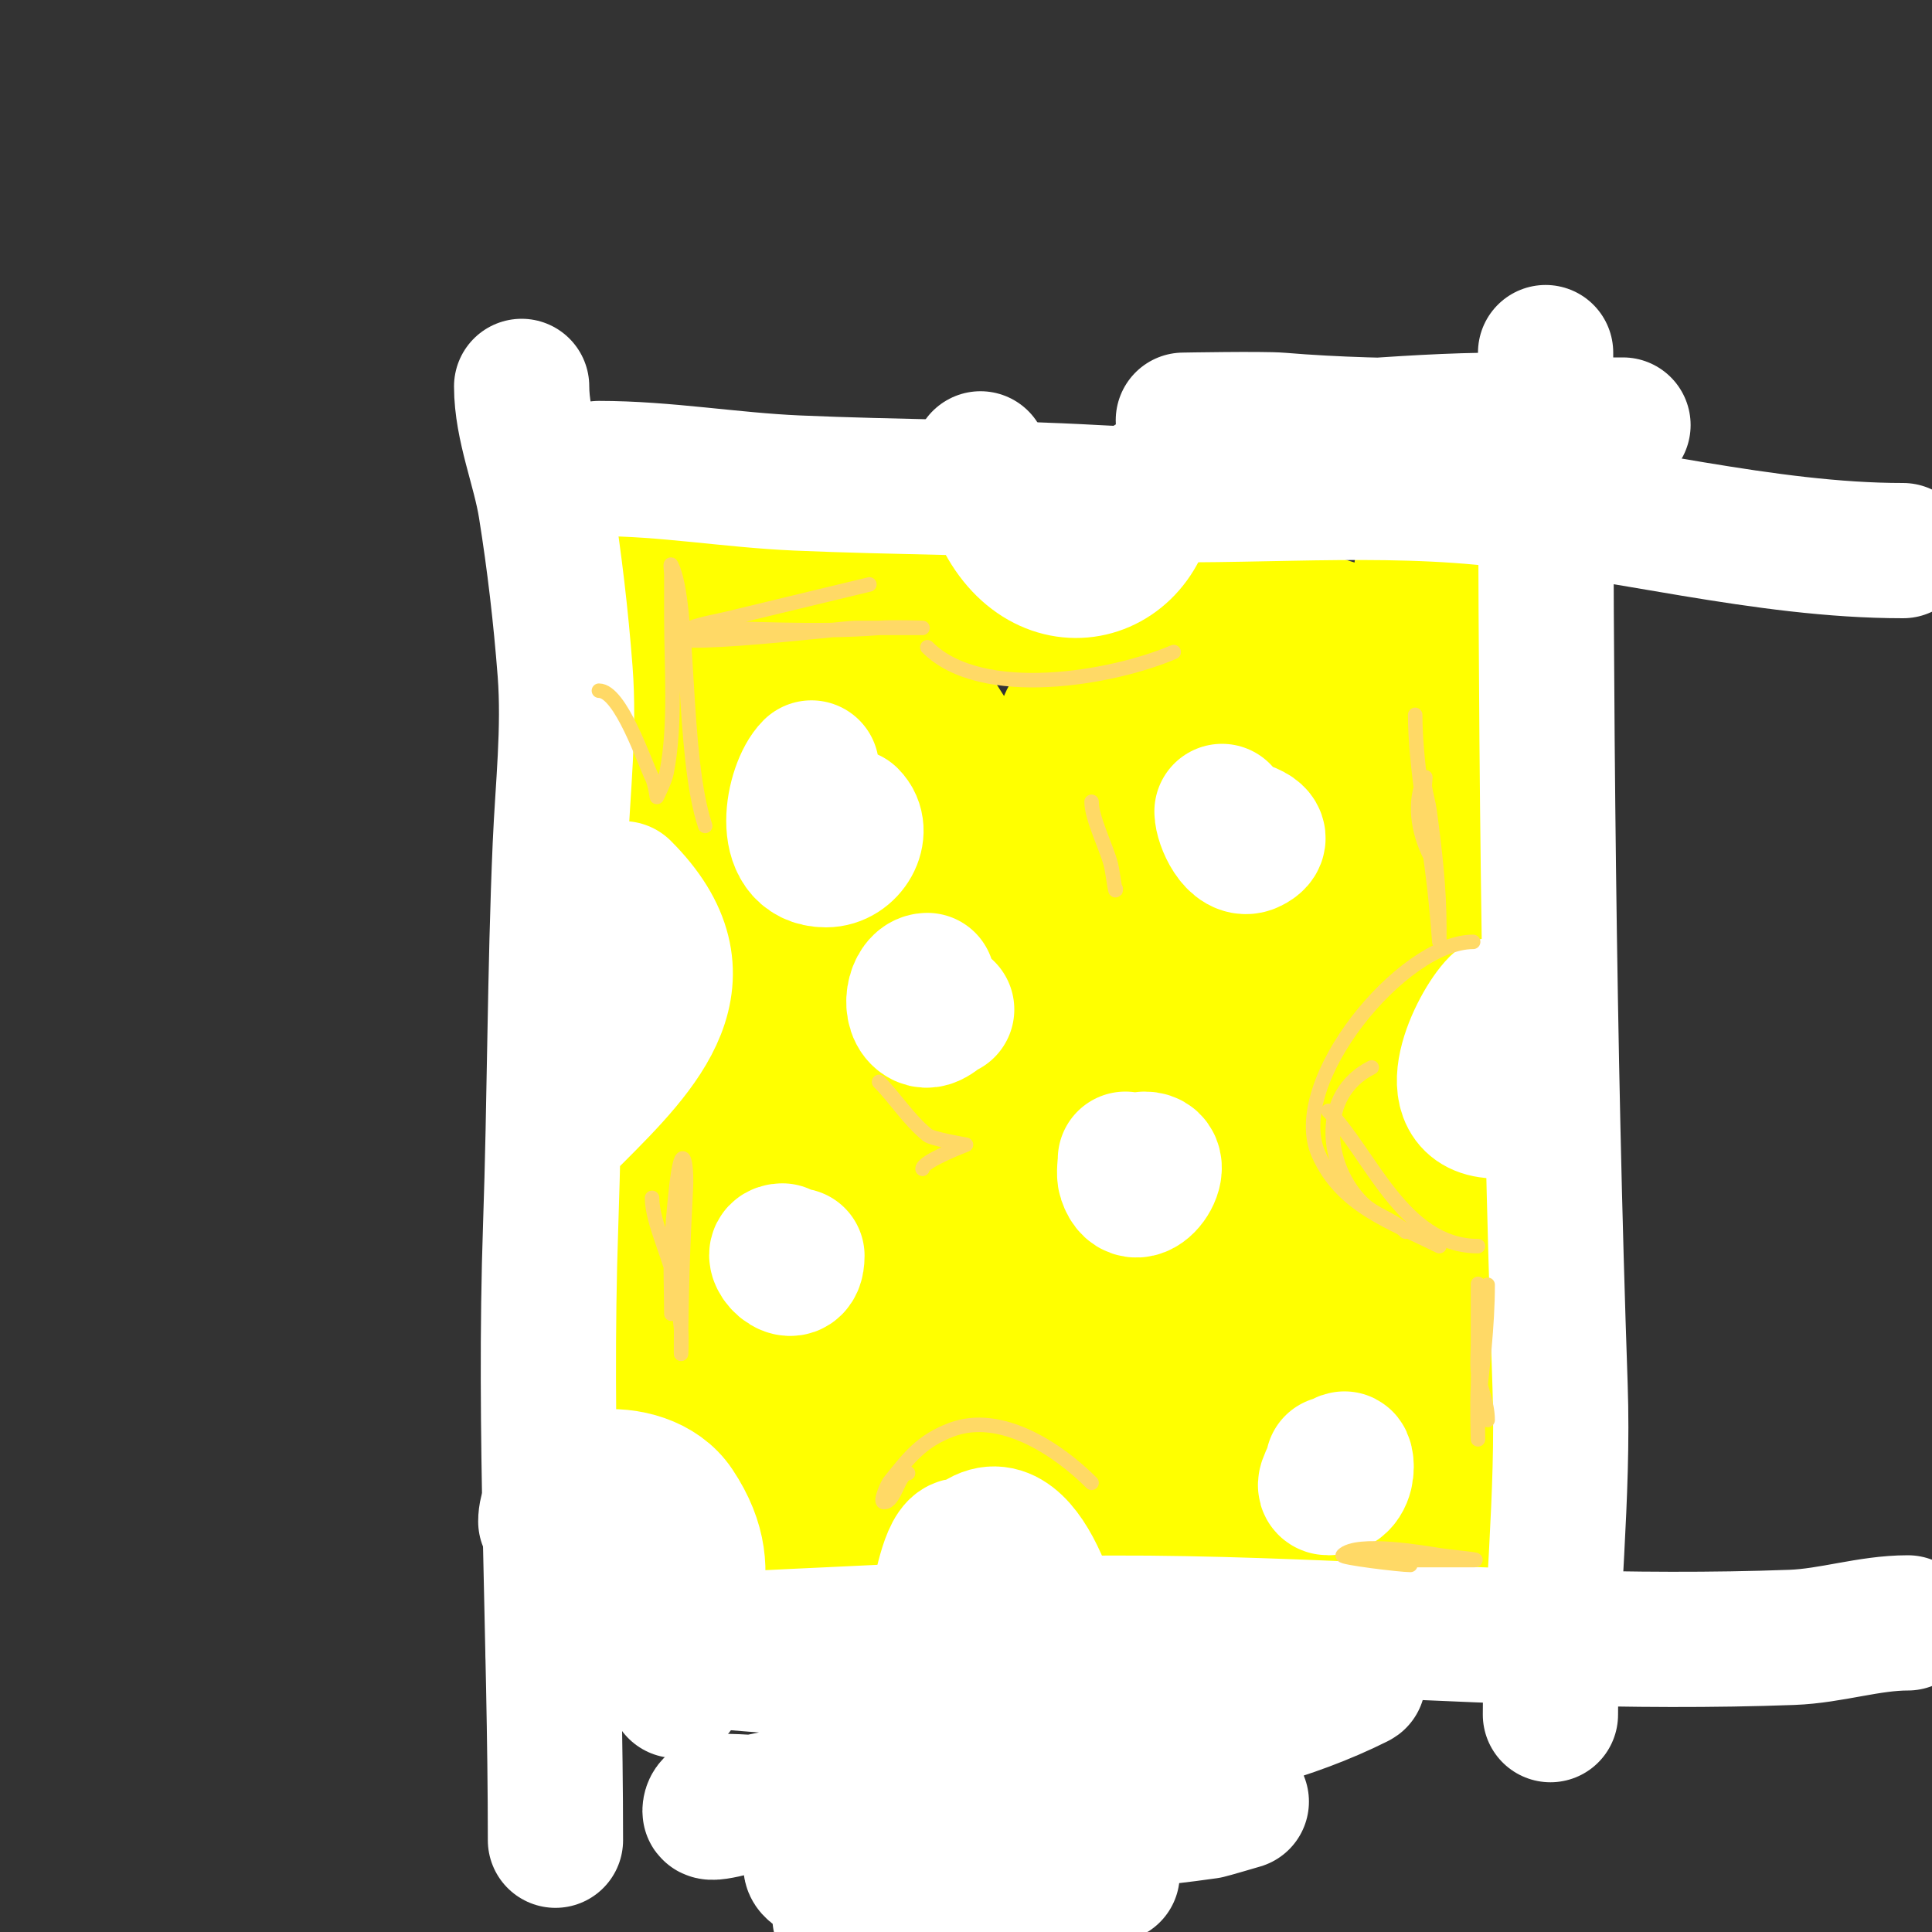
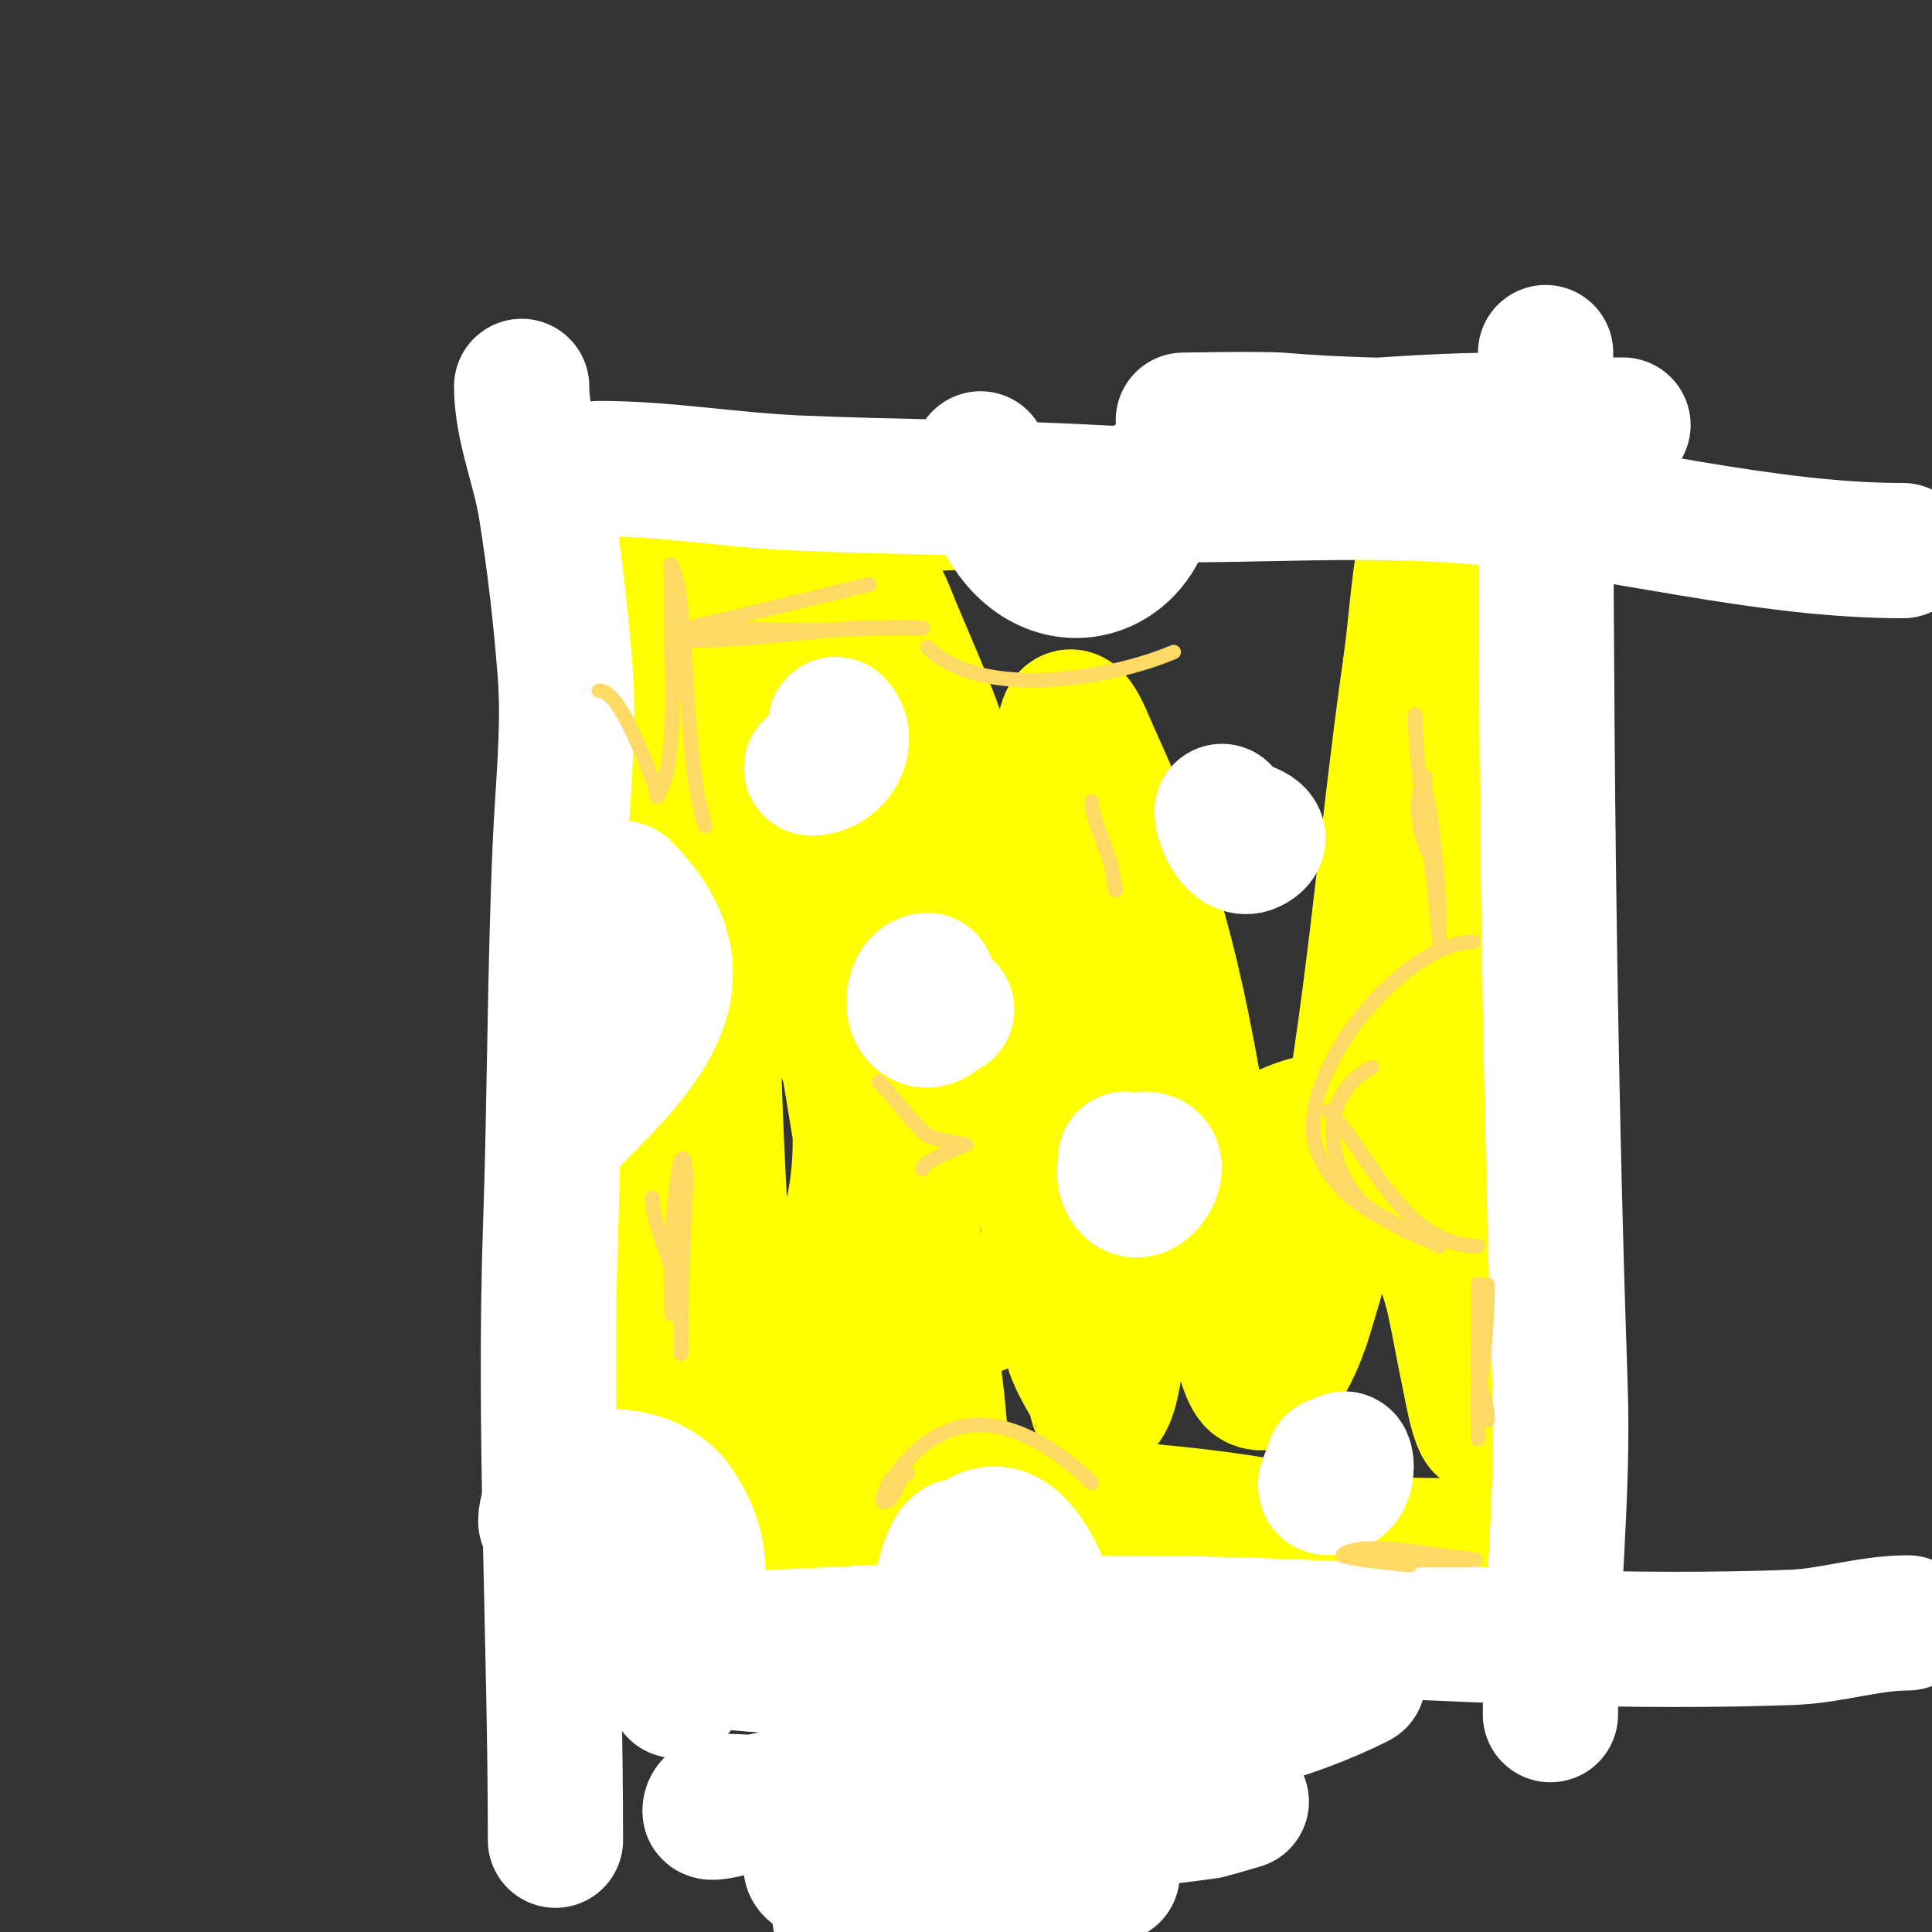
<svg xmlns="http://www.w3.org/2000/svg" viewBox="0 0 400 400" version="1.1">
  <rect x="0" y="0" width="400" height="400" fill="#333333" stroke="none" />
  <g fill="none" stroke="#ffff00" stroke-width="3" stroke-linecap="round" stroke-linejoin="round">
-     <path d="M115,91c0,21.922 5.12,42.993 6,65c1.177,29.434 -2.914,58.673 -4,88c-1.048,28.293 1,56.926 1,85" />
    <path d="M119,93c2.924,2.924 10.05,2.641 14,3c12.924,1.175 24.976,2 38,2c33.328,0 66.73,-0.337 100,-2c10.736,-0.537 25.391,-3.536 36,0c3.892,1.297 5,8.882 5,12c0,13.074 -0.478,25.957 -1,39c-2.132,53.29 9,106.056 9,159" />
    <path d="M122,329c4.026,0 9.908,-2.659 14,-3c21.531,-1.794 43.414,-0.229 65,-1c32.859,-1.174 65.332,-4.667 98,-7c10.36,-0.74 20.929,1 31,1" />
  </g>
  <g fill="none" stroke="#ffff00" stroke-width="28" stroke-linecap="round" stroke-linejoin="round">
    <path d="M119,107c0,19.374 9.496,40.945 11,62c0.982,13.752 0.512,28.393 -1,42c-2.195,19.758 0,41.104 0,61c0,12.333 0,24.667 0,37c0,4.061 -1.611,12.694 3,15c9.241,4.62 23.281,1.572 33,1c26.375,-1.551 52.587,-2.968 79,-5c17.435,-1.341 35.506,0 53,0c4.223,0 16.79,1.21 20,-2c3.584,-3.584 0,-17.575 0,-22c0,-22.61 -2.497,-45.455 -4,-68c-1.771,-26.57 -2.593,-53.525 -5,-80c-0.488,-5.369 -3.489,-10.378 -4,-16c-0.496,-5.451 -0.258,-30.629 -5,-33c-8.972,-4.486 -27.578,-0.57 -37,1c-20.677,3.446 -43.078,2.954 -64,4c-20.623,1.031 -41.339,2 -62,2c-1.333,0 -19.783,-0.217 -20,0c-2.915,2.915 1.696,8.088 3,12c4.032,12.098 7.996,23.484 11,36c5.846,24.357 7.748,50.229 10,75c1.159,12.753 5,25.045 5,38" />
    <path d="M145,267c1.519,7.597 4.857,17.998 6,26c0.708,4.956 2,9.899 2,15c0,0.667 0,2 0,2c0,0 0,-0.667 0,-1c0,-3.682 -0.747,-7.327 -1,-11c-0.758,-10.994 -1.176,-22.011 -2,-33c-2.748,-36.647 -3,-73.258 -3,-110c0,-9.369 1,-18.627 1,-28c0,-0.806 -0.886,-8.114 0,-9c0.667,-0.667 1.578,1.157 2,2c2,4 4.615,7.748 6,12c3.304,10.148 5.192,20.704 8,31c6.9,25.301 10.686,51.118 15,77c1.045,6.273 2.467,19.4 5,27c2.662,7.985 5.34,16.022 8,24c1.118,3.354 1.958,5.873 3,9c0.211,0.632 0,2 0,2c0,0 -0.557,-8.011 -1,-12c-0.781,-7.028 -1.98,-14.003 -3,-21c-5.563,-38.145 -13.792,-76.349 -15,-115c-0.164,-5.233 -2.687,-26.313 3,-32c2.357,-2.357 4.711,4.926 6,8c3.471,8.277 7.208,16.47 10,25c8.752,26.744 13.827,55.412 19,83c2.333,12.444 4.667,22.75 7,35c0.379,1.992 0.404,4.062 1,6c1.096,3.562 3.333,6.667 5,10c0.064,0.129 -0.327,2.663 1,2c3.408,-1.704 4.081,-22.929 4,-26c-0.759,-28.826 -7.039,-57.375 -10,-86c-0.502,-4.854 -3.396,-25.207 -1,-30c1.282,-2.565 3.813,4.39 5,7c4.021,8.847 7.864,17.802 11,27c8.9,26.108 11.761,54.931 17,82c0.704,3.635 3.531,19.765 6,21c4.788,2.394 9.289,-10.653 10,-13c2.603,-8.59 5.211,-17.205 7,-26c7.262,-35.705 9.85,-72.948 15,-109c1.14,-7.981 1.558,-16.068 3,-24c0.566,-3.111 2.168,-5.949 3,-9c0.316,-1.159 1.62,-4.14 2,-3c5.339,16.018 2.36,61.683 3,78c1.503,38.335 4,76.637 4,115c0,0.745 -0.786,-1.286 -1,-2c-0.883,-2.944 -1.373,-5.991 -2,-9c-1.04,-4.992 -1.917,-10.017 -3,-15c-1.558,-7.168 -11.385,-35.673 -22,-37c-11.65,-1.456 -22.093,8.211 -31,14c-18.449,11.992 -38.903,23.453 -60,30c-14.057,4.362 -28.478,7.173 -41,15c-1.896,1.185 -5,1 -6,3c-1.702,3.403 20.144,9.536 22,10c32.992,8.248 65.963,6.254 99,12c7.667,1.333 15.248,3.326 23,4c2.657,0.231 5.333,0 8,0c1.374,0 5.321,0.622 4,1c-15.055,4.301 -33.771,0.016 -48,-1c-28.54,-2.039 -57.456,1 -86,1c-7.394,0 -30.918,1.694 -39,-1c-1.844,-0.615 1.7,-3.555 3,-5c1.892,-2.102 3.922,-4.082 6,-6c7.796,-7.196 15.667,-14.333 23,-22c15.237,-15.93 23.17,-32.761 22,-55c-0.842,-15.994 -11.527,-30.779 -22,-42c-2.85,-3.053 -9.355,-9.839 -11,-6c-10.722,25.018 -13,49.967 -13,77" />
-     <path d="M132,261c4.667,20.667 7.882,41.715 14,62c0.365,1.21 8.189,1.46 9,0c4.57,-8.226 8.204,-17.014 11,-26c6.772,-21.767 6.564,-70.875 2,-95c-1.197,-6.326 -3.688,-12.48 -7,-18c-1.955,-3.259 -6.567,-9.92 -9,-7c-15.705,18.846 -10.556,51.333 -5,73c2.229,8.695 6.557,33.038 17,40c2.481,1.654 3.021,-5.184 4,-8c5.18,-14.892 9.382,-29.992 14,-45c1.437,-4.671 1.915,-12 4,-12c3.902,0 2.806,7.286 4,11c2.258,7.025 4.735,13.978 7,21c5.137,15.924 13.817,35.953 25,49c11.758,13.718 31.286,-8.286 38,-15c1.509,-1.509 3.224,-2.816 5,-4c1.24,-0.827 4,-0.509 4,-2c0,-2.146 -7.936,-0.941 -9,-1c-15.525,-0.863 -30.598,-2.075 -46,-4c-0.609,-0.076 -12,0 -12,0c0,0 2.689,-0.246 4,0c4.371,0.82 8.729,1.76 13,3c19.866,5.767 38.346,16.739 59,20c3.945,0.623 14.004,0.994 17,-3c4.011,-5.348 -10.939,-37.259 -12,-40c-12.676,-32.746 -18.804,-64.818 -26,-99c-1.947,-9.249 -3.421,-13.264 -6,-21c-0.869,-2.608 -1.333,-5.333 -2,-8c-0.256,-1.023 -2.054,-3 -1,-3c2.236,0 2.182,3.919 3,6c3.01,7.663 6.603,15.124 9,23c5.637,18.523 8.948,38.235 14,57c1.003,3.725 4.383,15.83 5,22c0.174,1.742 0.84,8 -3,8c-12.945,0 -25.262,-16.765 -31,-24c-14.949,-18.849 -28.069,-39.497 -42,-59c-2.761,-3.865 -20.323,-29.708 -19,-35c1.897,-7.588 16.713,-2.73 20,-2c17.506,3.89 33.3,17.32 50,24c2.805,1.122 16.424,6.863 19,3c3.226,-4.839 -4.066,-19.166 -6,-24c-0.83,-2.076 -1.85,-4.083 -3,-6c-0.383,-0.639 -2.527,-1.527 -2,-1c3.04,3.04 6.845,5.923 11,8c0.136,0.068 7,2 7,2c0,0 -11.17,-3.542 -13,-4c-15.622,-3.905 -29.965,-5 -46,-5" />
  </g>
  <g fill="none" stroke="#ffffff" stroke-width="28" stroke-linecap="round" stroke-linejoin="round">
    <path d="M177,397c-1,0 -4,0 -3,0c4.333,0 8.667,0 13,0c10.315,0 21.963,-3.132 32,-6c2.333,-0.667 4.62,-1.524 7,-2c1.348,-0.27 5.374,-1 4,-1c-2.984,0 -4.911,1.588 -8,2c-12.719,1.696 -28.362,2.528 -41,0c-1.259,-0.252 -9.391,-1.464 -11,-2c-0.894,-0.298 -2.523,-1.216 -2,-2c1.977,-2.965 12.281,-4.547 15,-5c16.457,-2.743 33.436,-2.397 50,-4c5.679,-0.55 11.352,-1.193 17,-2c0.39,-0.056 7,-2 7,-2c0,0 -1.958,-0.84 -3,-1c-3.639,-0.56 -7.336,-0.634 -11,-1c-19.633,-1.963 -40.334,-4.36 -60,-2c-8.61,1.033 -17.487,2.176 -26,4c-0.724,0.155 -10,2.953 -10,2c0,-3.399 6.667,-1.333 10,-2c10.264,-2.053 20.652,-3.425 31,-5c30.025,-4.569 65.411,-6.205 93,-20c1.193,-0.596 -2.671,0.111 -4,0c-3.008,-0.251 -5.985,-0.863 -9,-1c-13.276,-0.603 -26.71,-0.489 -40,-1c-21.886,-0.842 -44.161,0.456 -66,-1c-15.535,-1.036 -31.708,-3 -47,-3c-2.333,0 4.671,0.146 7,0c7.018,-0.439 13.984,-1.532 21,-2c19.02,-1.268 37.976,-1.786 57,-3c40.28,-2.571 80.724,0.78 121,2c16.559,0.502 33.448,0.613 50,0c8.15,-0.302 15.952,-3 24,-3" />
    <path d="M320,73c0,71.22 0.541,142.695 3,214c0.788,22.845 -2,45.51 -2,68" />
    <path d="M108,80c0,8.289 3.692,16.825 5,25c1.803,11.268 3.125,22.622 4,34c0.92,11.959 -0.482,24.079 -1,36c-1.144,26.317 -1.092,52.668 -2,79c-1.462,42.389 1,84.598 1,127" />
    <path d="M124,97c13.703,0 27.315,2.405 41,3c20.666,0.899 41.34,0.852 62,2c26.601,1.478 53.424,-1.531 80,1c28.855,2.748 58.127,11 87,11" />
    <path d="M247,90c21.323,0 42.56,-3 64,-3c5.344,0 10.678,0.516 16,1c1.992,0.181 4,0 6,0c0.333,0 3.333,0 3,0c-23.4,0 -47.69,0.943 -71,-1c-3.608,-0.301 -20,0 -20,0c0,0 3.979,0.832 6,1c1.717,0.143 59.572,1 25,1c-2,0 -4,0 -6,0c-3.333,0 -6.667,0 -10,0" />
    <path d="M173,163" />
    <path d="M173,171" />
-     <path d="M168,159c-3.863,3.863 -6.851,19 3,19c4.851,0 8.112,-5.888 5,-9" />
+     <path d="M168,159c4.851,0 8.112,-5.888 5,-9" />
    <path d="M233,240c0,1.117 -0.35,2.949 0,4c2.356,7.068 9.339,-4 4,-4" />
    <path d="M253,168c0,2.265 2.768,8.616 6,7c4.39,-2.195 -2.438,-4 -4,-4" />
-     <path d="M162,259c-3.86,0 3,7.375 3,1" />
    <path d="M202,213" />
    <path d="M199,208" />
    <path d="M192,203c-2.826,0 -4.079,6.46 -1,8c2.003,1.002 3.928,-2 5,-2" />
    <path d="M276,303c0,1.7 -2.7,5 -1,5c5.895,0 3,-10.053 3,-4" />
-     <path d="M310,208c-4.148,4.148 -12.959,22 0,22c9.055,0 6.899,-15.203 5,-19c-0.706,-1.412 -6,1.396 -6,3" />
    <path d="M203,95c0,2.132 3.35,9.571 4,11c8.996,19.792 31,13.501 31,-6" />
    <path d="M113,315c0,-10.416 20.383,-12.925 27,-3c10.084,15.126 0,23.924 0,38" />
    <path d="M126,320c0,6.043 3,12.551 3,19c0,1 0,-2 0,-3c0,-2.667 2.667,-8 0,-8c-2.815,0 -4,12.105 -4,14" />
    <path d="M199,320c-2.705,0 -4.404,10.618 -5,13c-0.162,0.647 0,2 0,2c0,0 -0.211,-1.368 0,-2c1.628,-4.884 3.314,-9.314 7,-13c10.887,-10.887 19,18.451 19,26" />
    <path d="M129,184c18.365,18.365 4.235,32.765 -10,47" />
  </g>
  <g fill="none" stroke="#ffd966" stroke-width="3" stroke-linecap="round" stroke-linejoin="round">
    <path d="M124,143c4.523,0 9.508,15.017 11,18c0.615,1.229 1,4 1,4c0,0 1.648,-3.24 2,-5c1.982,-9.909 1,-21.925 1,-32c0,-3 0,-6 0,-9c0,-0.667 -0.298,-2.596 0,-2c3.961,7.922 2.082,39.247 7,54" />
    <path d="M142,130c13.628,0 26.316,1.053 40,0c2.991,-0.23 9,0 9,0c0,0 -3.668,0 -14,0c-2.274,0 -50.102,5.855 -34,0c2.583,-0.939 5.329,-1.35 8,-2c9.663,-2.35 19.333,-4.667 29,-7" />
    <path d="M293,148c0,10.672 2.769,24.922 4,36c0.552,4.965 1,11 1,11c0,0 0,-2 0,-3c0,-8.106 -0.926,-15.943 -2,-24c-0.225,-1.685 -0.721,-3.323 -1,-5c-0.11,-0.658 0.298,-2.596 0,-2c-2.477,4.954 -1.371,11.257 1,16" />
    <path d="M305,195c-14.567,0 -38.663,29.008 -32,44c4.802,10.805 15.092,14.046 25,19" />
    <path d="M275,230c8.596,8.596 15.411,28 31,28" />
    <path d="M291,255c-2.62,-2.62 -6.307,-3.307 -9,-6c-7.696,-7.696 -9.171,-22.414 2,-28" />
    <path d="M308,266c0,8.766 -1.128,17.283 -2,26c-0.078,0.778 0,6 0,6c0,0 -0.229,-7.34 0,-11c0.104,-1.667 0,-30.685 0,-18c0,3 0,6 0,9c0,2 -0.221,4.012 0,6c0.373,3.354 2,6.408 2,10" />
    <path d="M292,324c-2.05,0 -14.489,-1.511 -14,-2c2.964,-2.964 16.908,-0.476 20,0c2.33,0.358 9.357,1 7,1c-5.333,0 -10.667,0 -16,0" />
    <path d="M188,305c-1.963,0 -2.684,6 -5,6c-0.987,0 0.94,-3.925 1,-4c4.081,-5.101 6.679,-8.63 13,-11c10.217,-3.831 22.032,4.032 29,11" />
    <path d="M135,248c0,5.322 4.345,13.433 5,19c0.314,2.669 0.733,5.326 1,8c0.166,1.658 0,6.667 0,5c0,-11.472 0.397,-22.538 1,-34c0.264,-5.012 -0.786,-10.929 -2,0c-0.443,3.989 -0.777,7.992 -1,12c-0.259,4.659 0,9.333 0,14" />
    <path d="M182,224c3.425,3.425 5.866,7.555 10,11c0.992,0.826 8,2 8,2c0,0 -9,3.422 -9,5" />
    <path d="M226,166c0,3.429 3.153,9.611 4,13c0.412,1.649 1,6.7 1,5" />
    <path d="M192,134c11.259,11.259 38.441,6.382 51,1" />
  </g>
</svg>